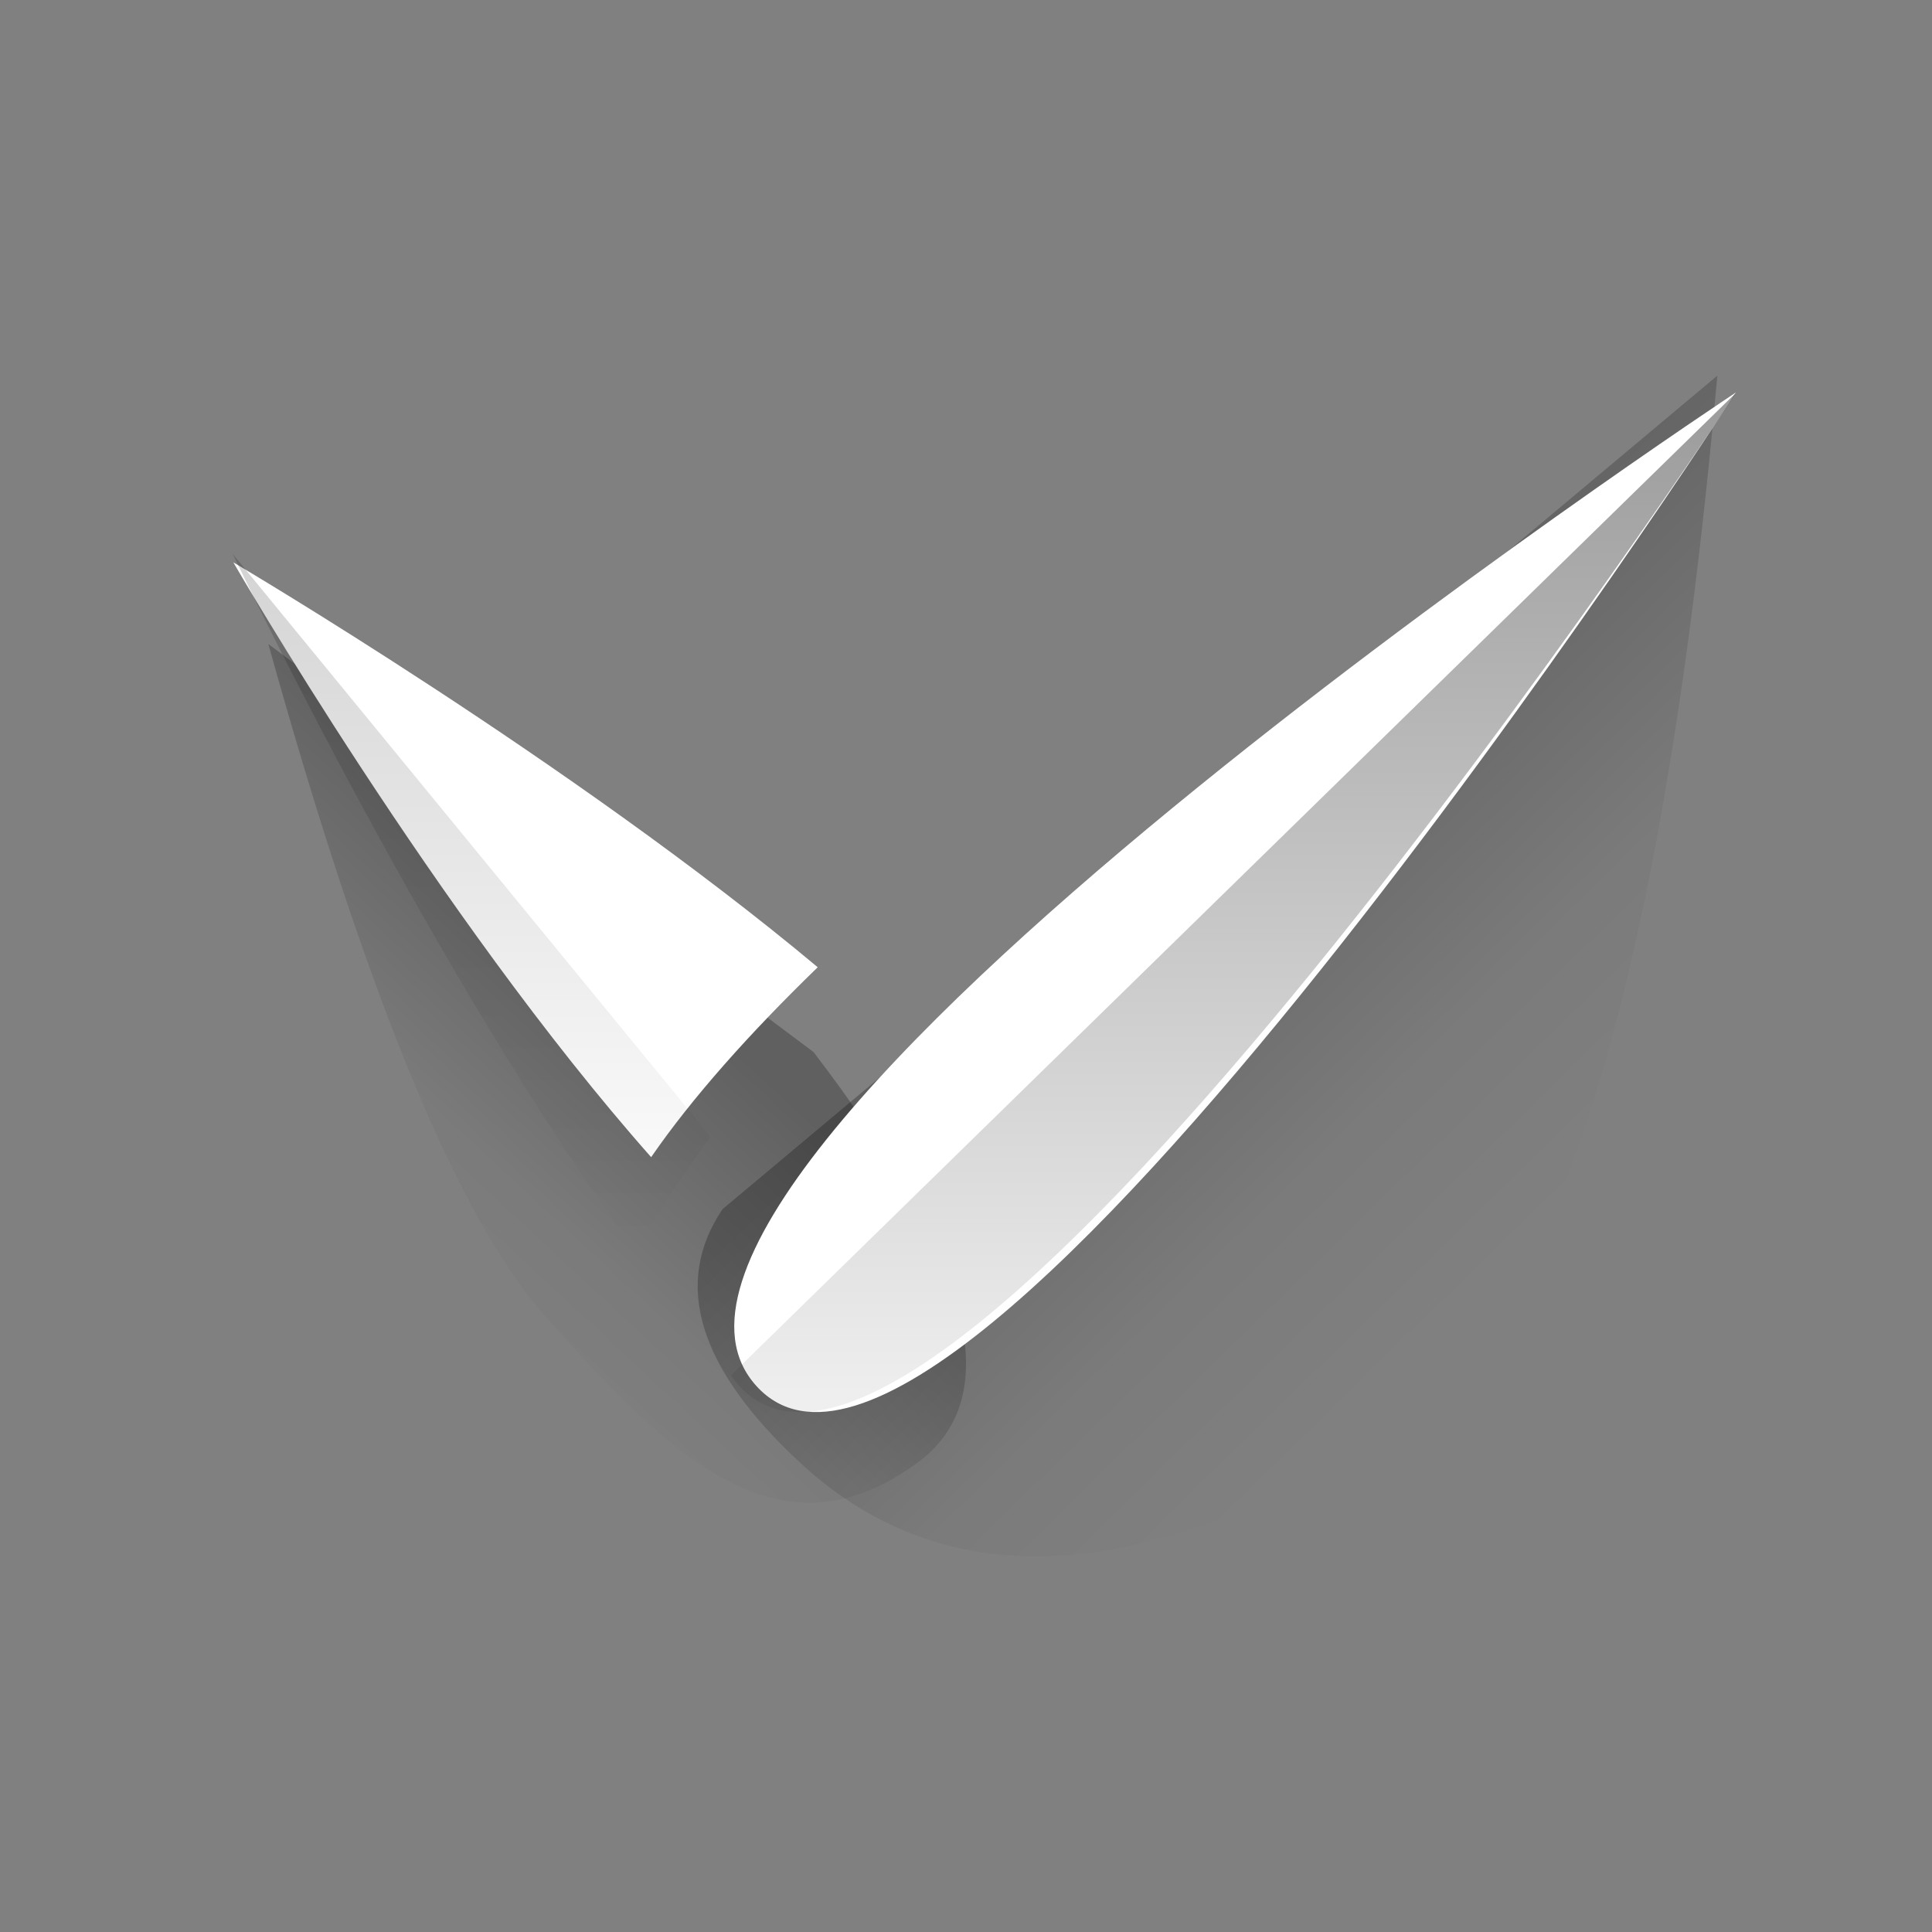
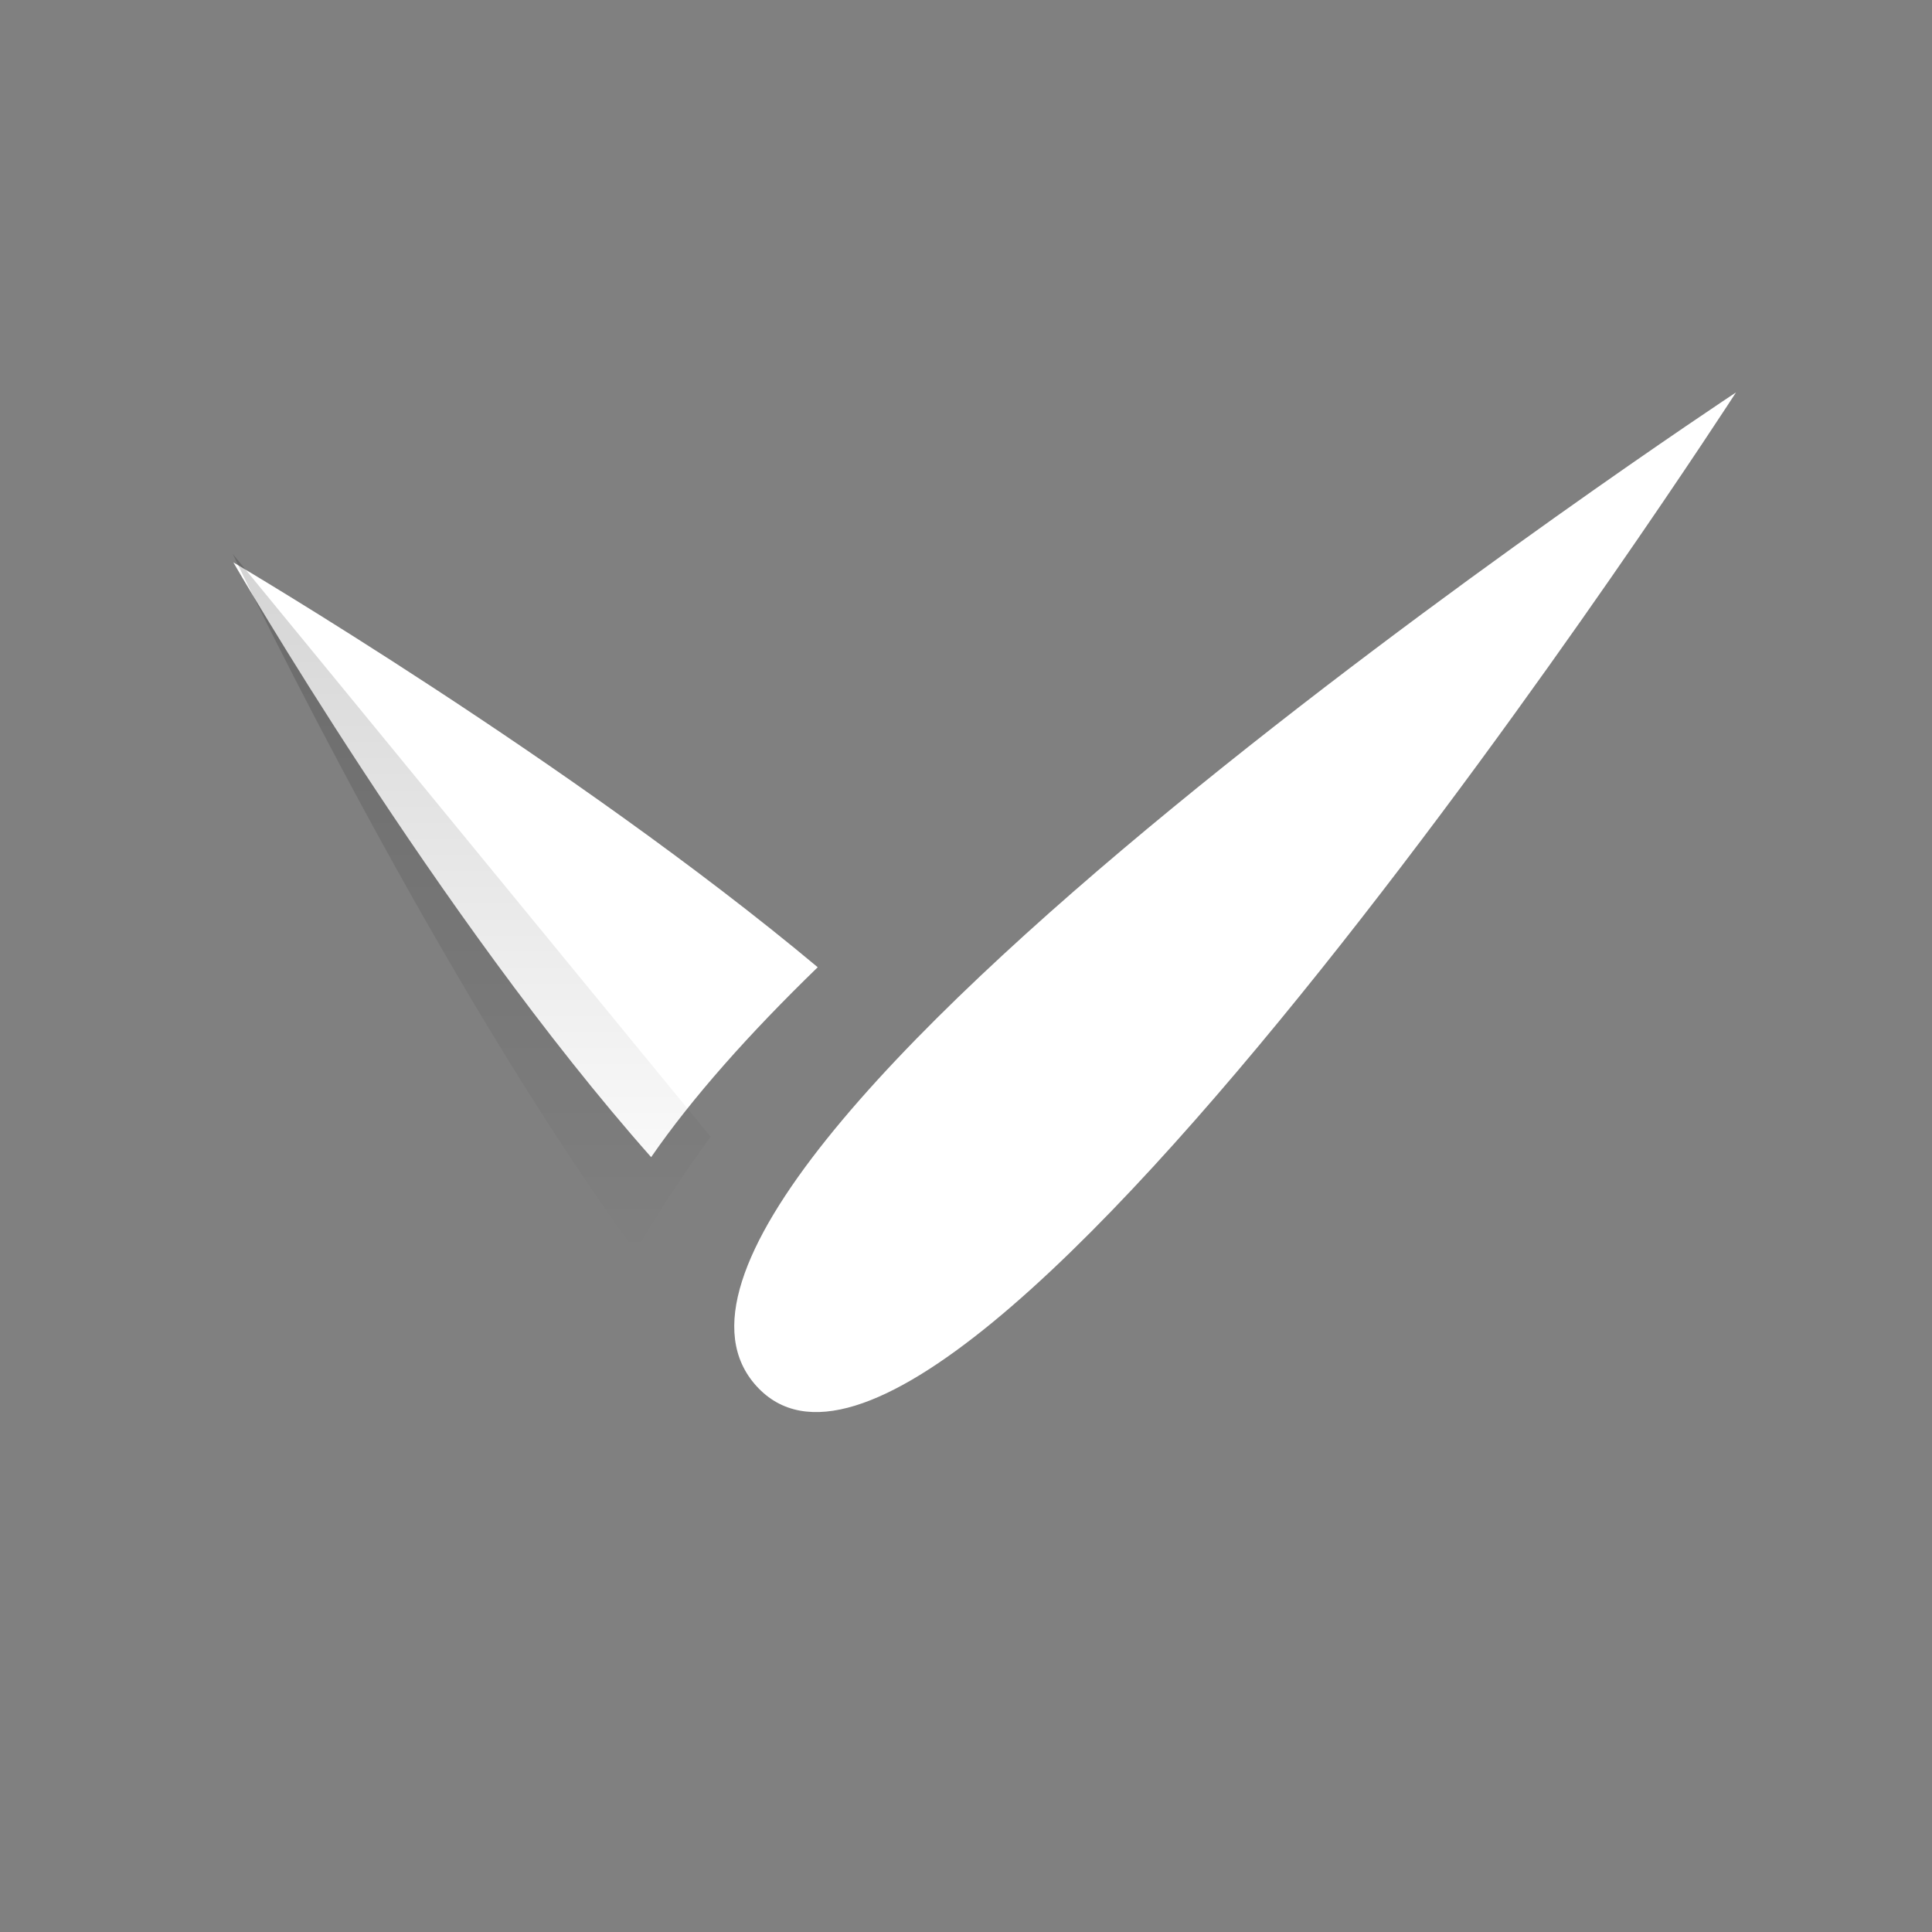
<svg xmlns="http://www.w3.org/2000/svg" width="36px" height="36px" viewBox="0 0 36 36" version="1.1">
  <rect x="0" y="0" width="36" height="36" fill="#808080" stroke="none" />
  <title>favicon</title>
  <defs>
    <linearGradient x1="43.205%" y1="39.358%" x2="73.756%" y2="75.948%" id="linearGradient-1">
      <stop stop-color="#000000" stop-opacity="0.512" offset="0%" />
      <stop stop-color="#000000" stop-opacity="0.085" offset="63.756%" />
      <stop stop-color="#000000" stop-opacity="0" offset="100%" />
    </linearGradient>
    <linearGradient x1="43.986%" y1="39.358%" x2="71.026%" y2="75.948%" id="linearGradient-2">
      <stop stop-color="#000000" stop-opacity="0.512" offset="0%" />
      <stop stop-color="#000000" stop-opacity="0.085" offset="63.756%" />
      <stop stop-color="#000000" stop-opacity="0" offset="100%" />
    </linearGradient>
    <linearGradient x1="50%" y1="0%" x2="50%" y2="100%" id="linearGradient-3">
      <stop stop-color="#000000" stop-opacity="0.391" offset="0%" />
      <stop stop-color="#000000" stop-opacity="0" offset="100%" />
    </linearGradient>
    <linearGradient x1="50%" y1="0%" x2="50%" y2="100%" id="linearGradient-4">
      <stop stop-color="#000000" stop-opacity="0.391" offset="0%" />
      <stop stop-color="#000000" stop-opacity="0" offset="100%" />
    </linearGradient>
  </defs>
  <g id="favicon" stroke="none" stroke-width="1" fill="none" fill-rule="evenodd">
    <g id="Group" transform="translate(4.336, 7)">
-       <path d="M27.664,0 C26.674,11.143 24.693,17.668 21.721,19.575 C17.263,22.434 13.422,22.897 10.573,20.255 C8.674,18.493 8.192,16.918 9.127,15.531 L27.664,0 Z" id="Path-2" fill="url(#linearGradient-1)" opacity="0.479" />
-       <path d="M13.664,5 C11.852,11.514 10.135,15.686 8.514,17.516 C6.082,20.261 4.097,22.097 1.576,20.261 C-0.105,19.037 0.538,16.484 3.504,12.604 L13.664,5 Z" id="Path-2" fill="url(#linearGradient-2)" opacity="0.479" transform="translate(7.164, 13) scale(-1, 1) translate(-7.164, -13) " />
-       <path d="M9.76,18.828 C6.089,14.791 28.012,0.312 28.012,0.312 C28.012,0.312 13.432,22.866 9.76,18.828 L9.76,18.828 L9.76,18.828 Z M7.797,14.562 C3.816,10.066 0.012,3.479 0.012,3.479 C0.012,3.479 6.33,7.201 10.901,11.023 C9.627,12.259 8.563,13.452 7.797,14.562 L7.797,14.562 L7.797,14.562 L7.797,14.562 Z" id="Combined-Shape" fill="#FFFFFF" />
-       <path d="M28.019,0.312 C28.019,0.312 13.178,22.866 9.441,18.828 C9.381,18.764 9.328,18.697 9.282,18.628 L28.019,0.312 L28.019,0.312 Z" id="Combined-Shape" fill="url(#linearGradient-3)" />
+       <path d="M9.76,18.828 C6.089,14.791 28.012,0.312 28.012,0.312 C28.012,0.312 13.432,22.866 9.76,18.828 L9.76,18.828 L9.76,18.828 Z M7.797,14.562 C3.816,10.066 0.012,3.479 0.012,3.479 C0.012,3.479 6.33,7.201 10.901,11.023 C9.627,12.259 8.563,13.452 7.797,14.562 L7.797,14.562 L7.797,14.562 Z" id="Combined-Shape" fill="#FFFFFF" />
      <path d="M-1.13686838e-13,3.321 L8.905,14.182 C8.367,14.918 7.897,15.633 7.507,16.321 L7.507,16.321 C3.856,11.306 0.361,4.075 0.026,3.375 L0.003,3.327 L0.003,3.327 L-1.13686838e-13,3.321 Z" id="Combined-Shape" fill="url(#linearGradient-4)" opacity="0.432" />
    </g>
  </g>
</svg>